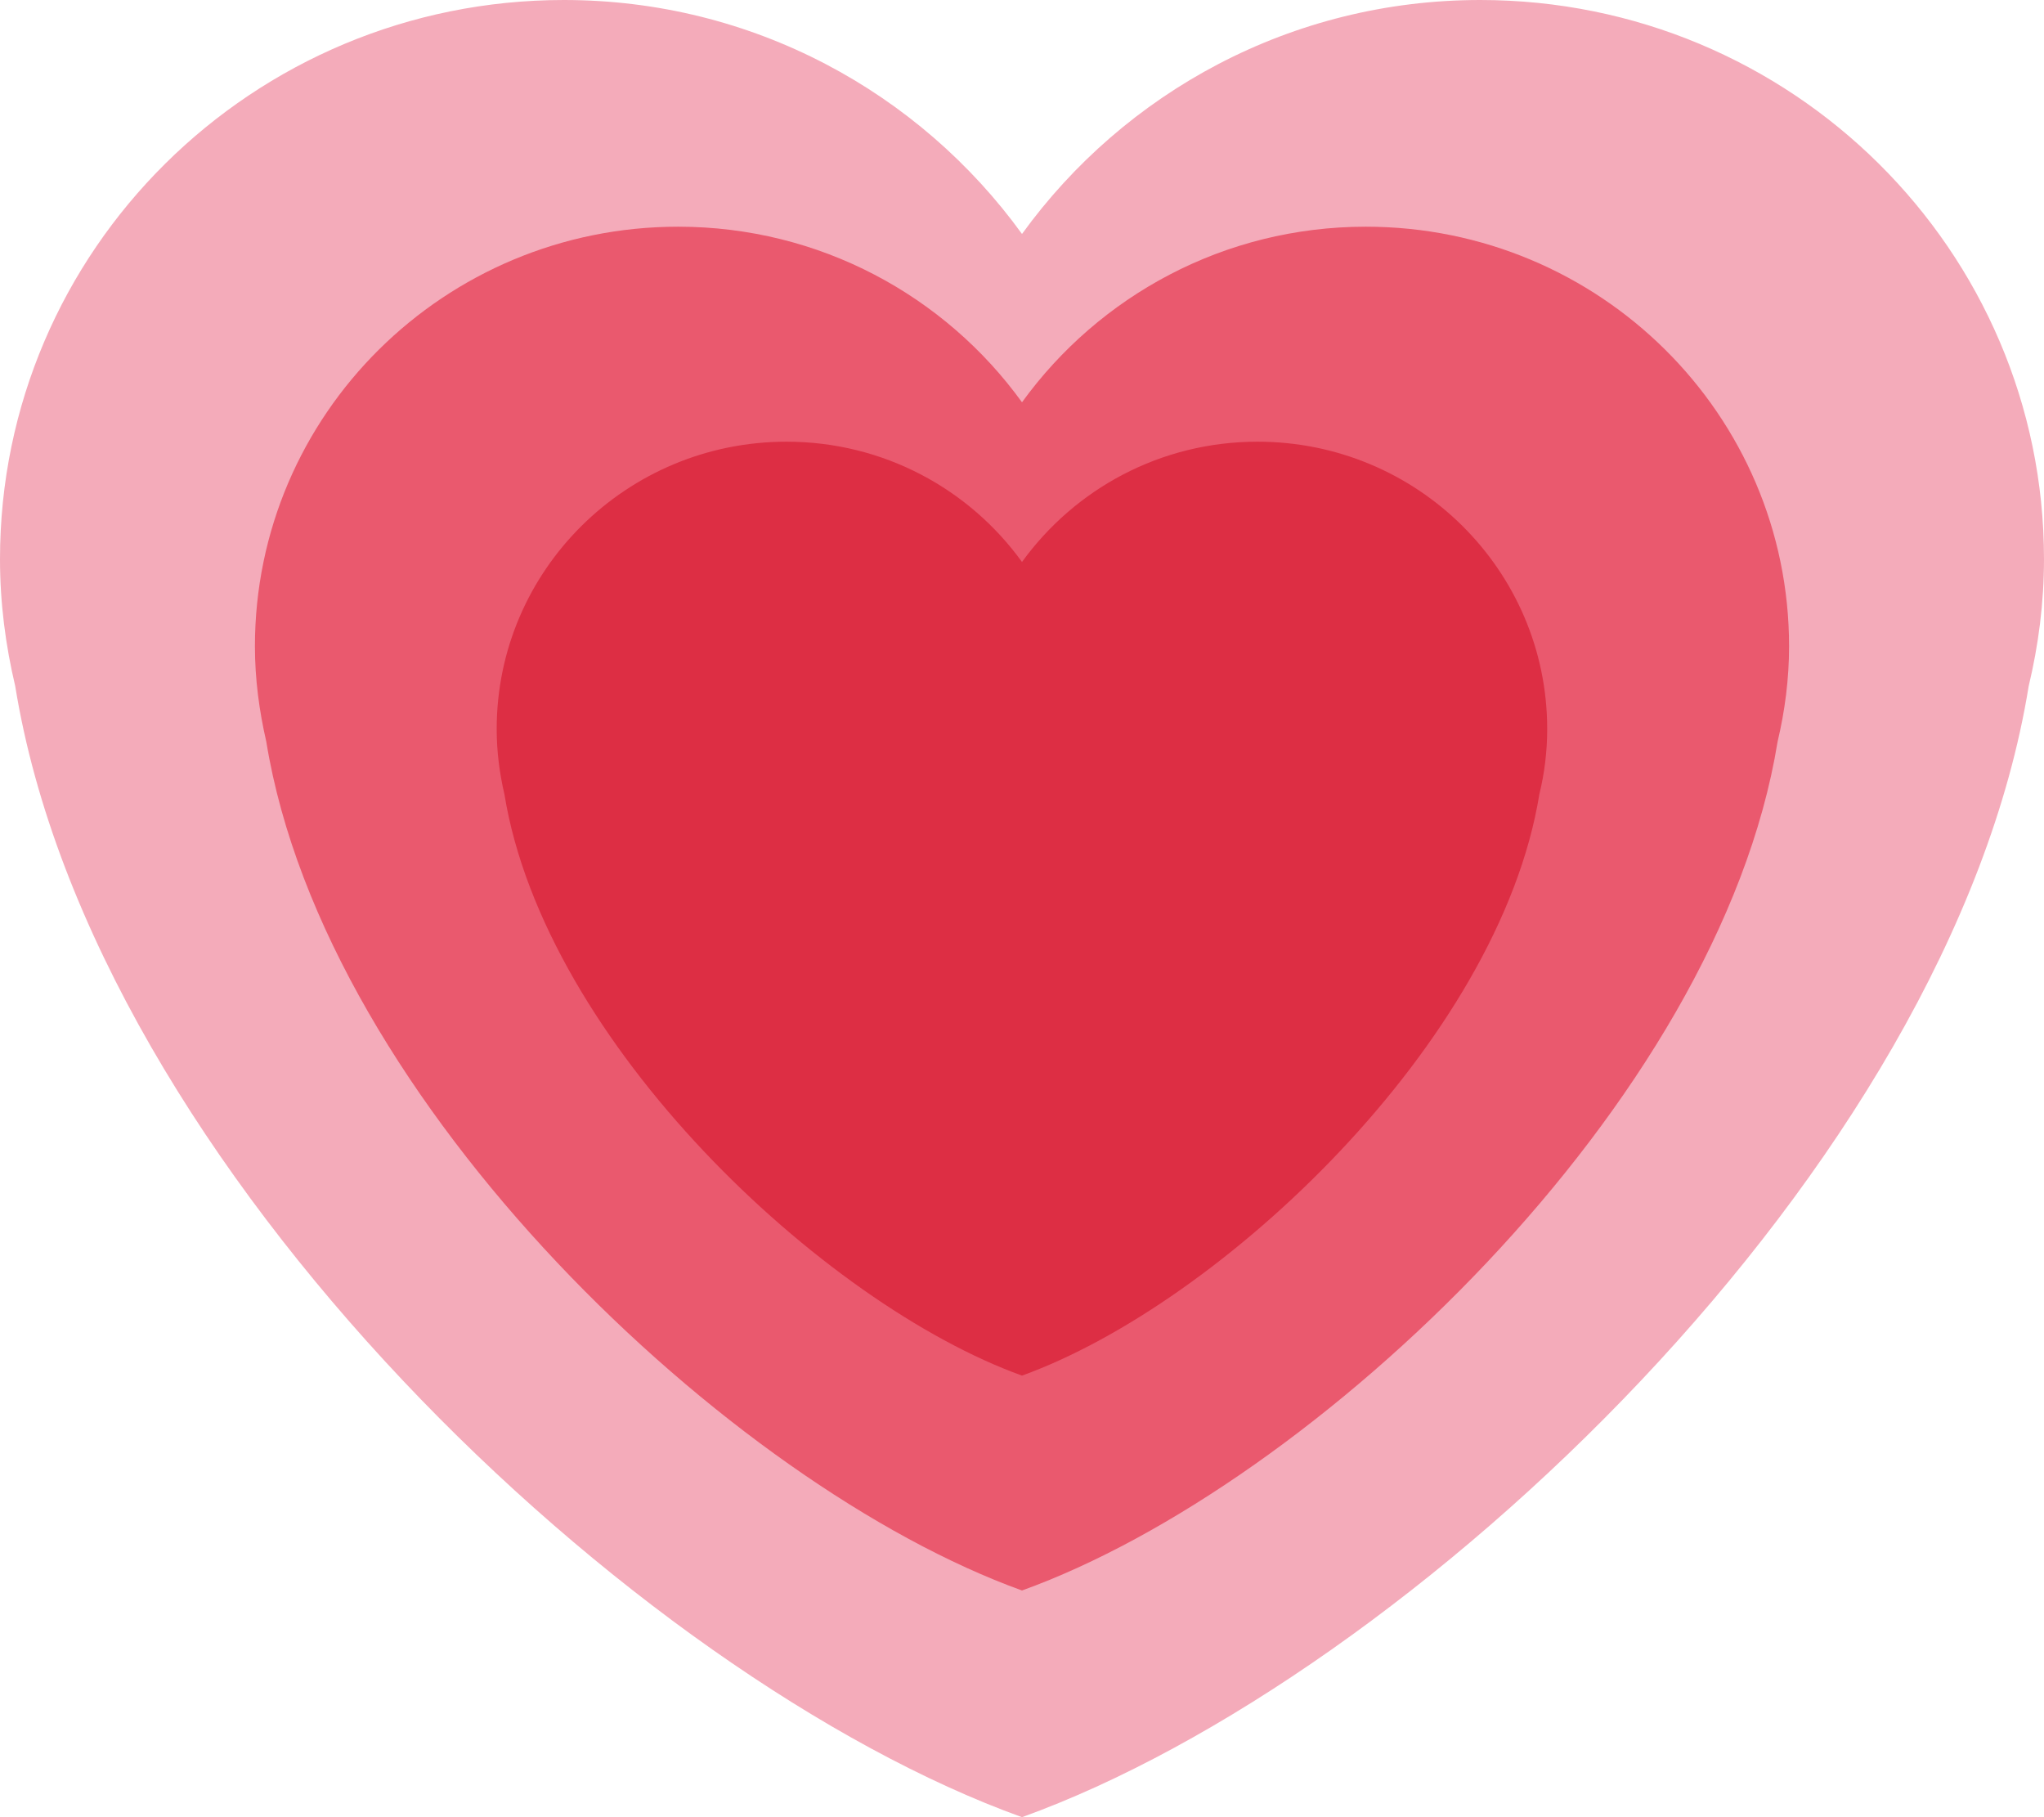
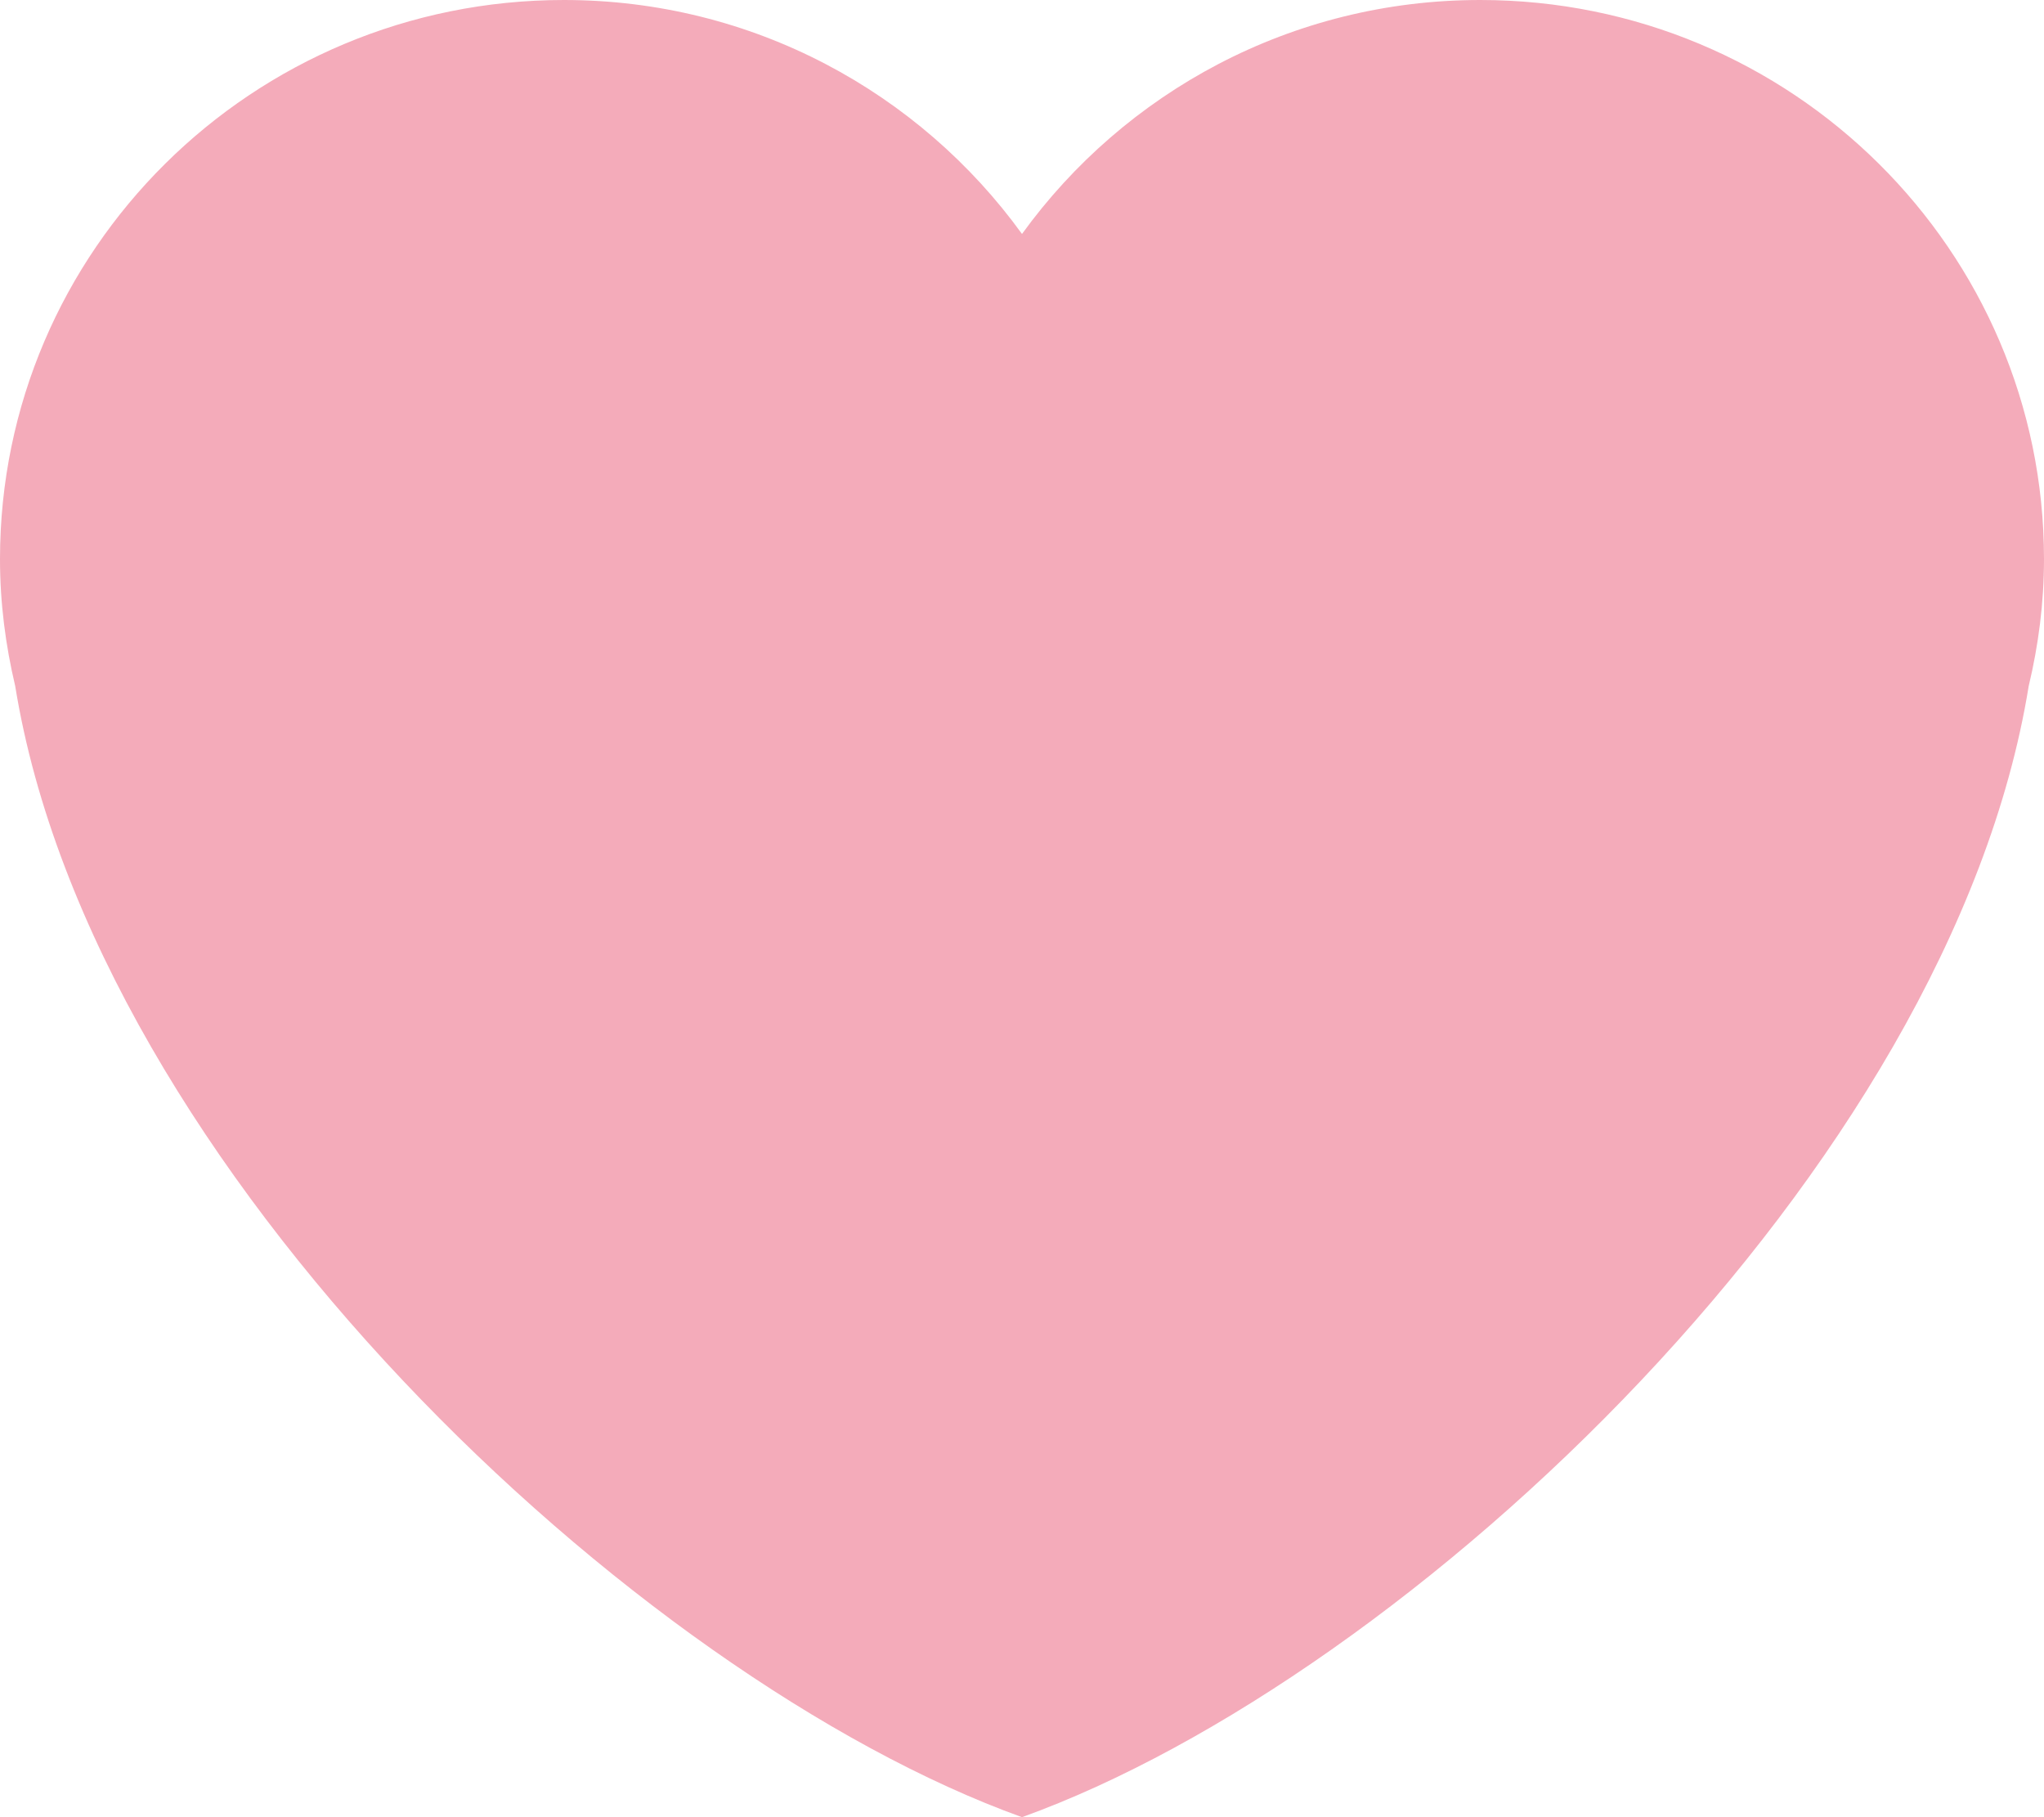
<svg xmlns="http://www.w3.org/2000/svg" width="18" height="16" viewBox="0 0 18 16" fill="none">
  <path d="M18 4.923C18 2.204 15.777 0 13.035 0C11.37 0 9.901 0.815 9 2.06C8.099 0.815 6.63 0 4.966 0C2.223 0 0 2.204 0 4.923C0 5.309 0.049 5.682 0.134 6.041C0.823 10.289 5.586 14.77 9 16C12.413 14.77 17.177 10.289 17.865 6.042C17.951 5.682 18 5.309 18 4.923Z" fill="#F4ABBA" />
-   <path d="M15.755 5.691C15.755 3.65 14.086 1.996 12.028 1.996C10.779 1.996 9.677 2.607 9 3.542C8.324 2.607 7.221 1.996 5.972 1.996C3.914 1.996 2.245 3.65 2.245 5.691C2.245 5.98 2.283 6.26 2.345 6.53C2.863 9.717 6.438 13.081 9 14.004C11.562 13.081 15.137 9.717 15.654 6.53C15.718 6.26 15.755 5.98 15.755 5.691Z" fill="#EA596E" />
-   <path d="M13.625 6.419C13.625 5.022 12.483 3.889 11.074 3.889C10.218 3.889 9.464 4.307 9 4.948C8.537 4.307 7.782 3.889 6.926 3.889C5.517 3.889 4.374 5.022 4.374 6.419C4.374 6.617 4.399 6.809 4.442 6.993C4.797 9.177 7.245 11.48 9 12.112C10.753 11.479 13.202 9.176 13.556 6.993C13.601 6.809 13.625 6.617 13.625 6.419Z" fill="#DD2E44" />
</svg>